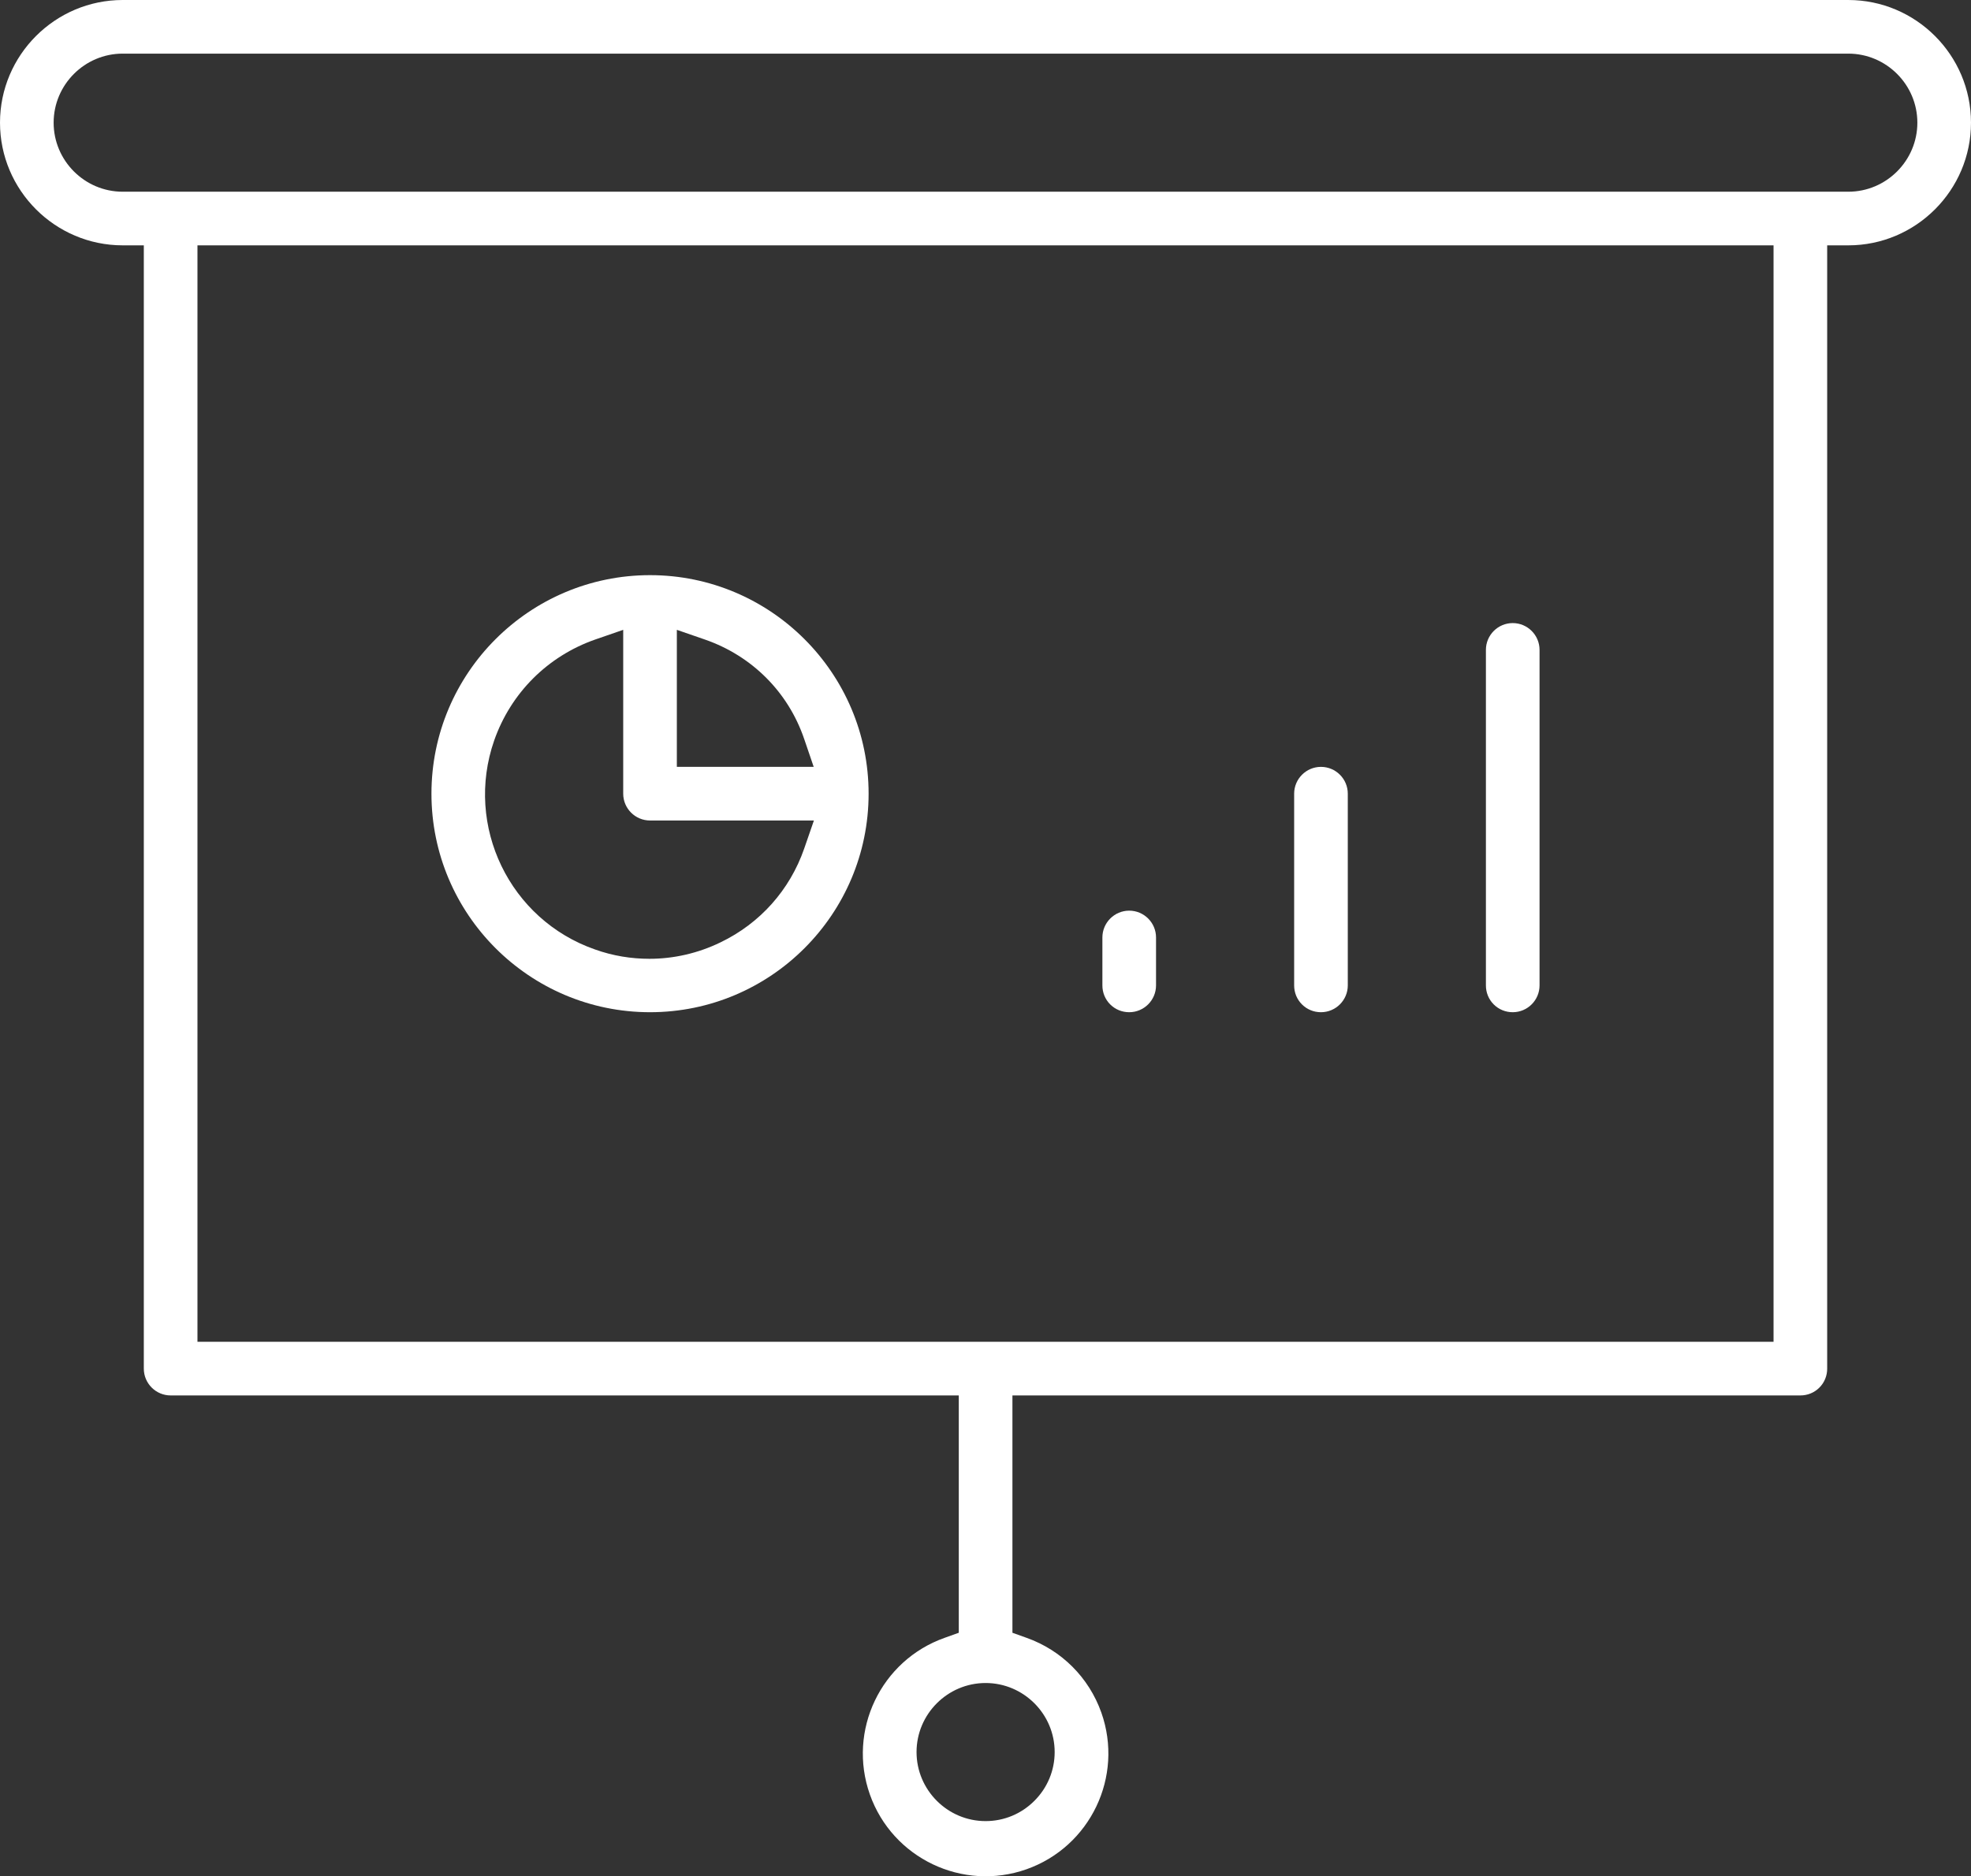
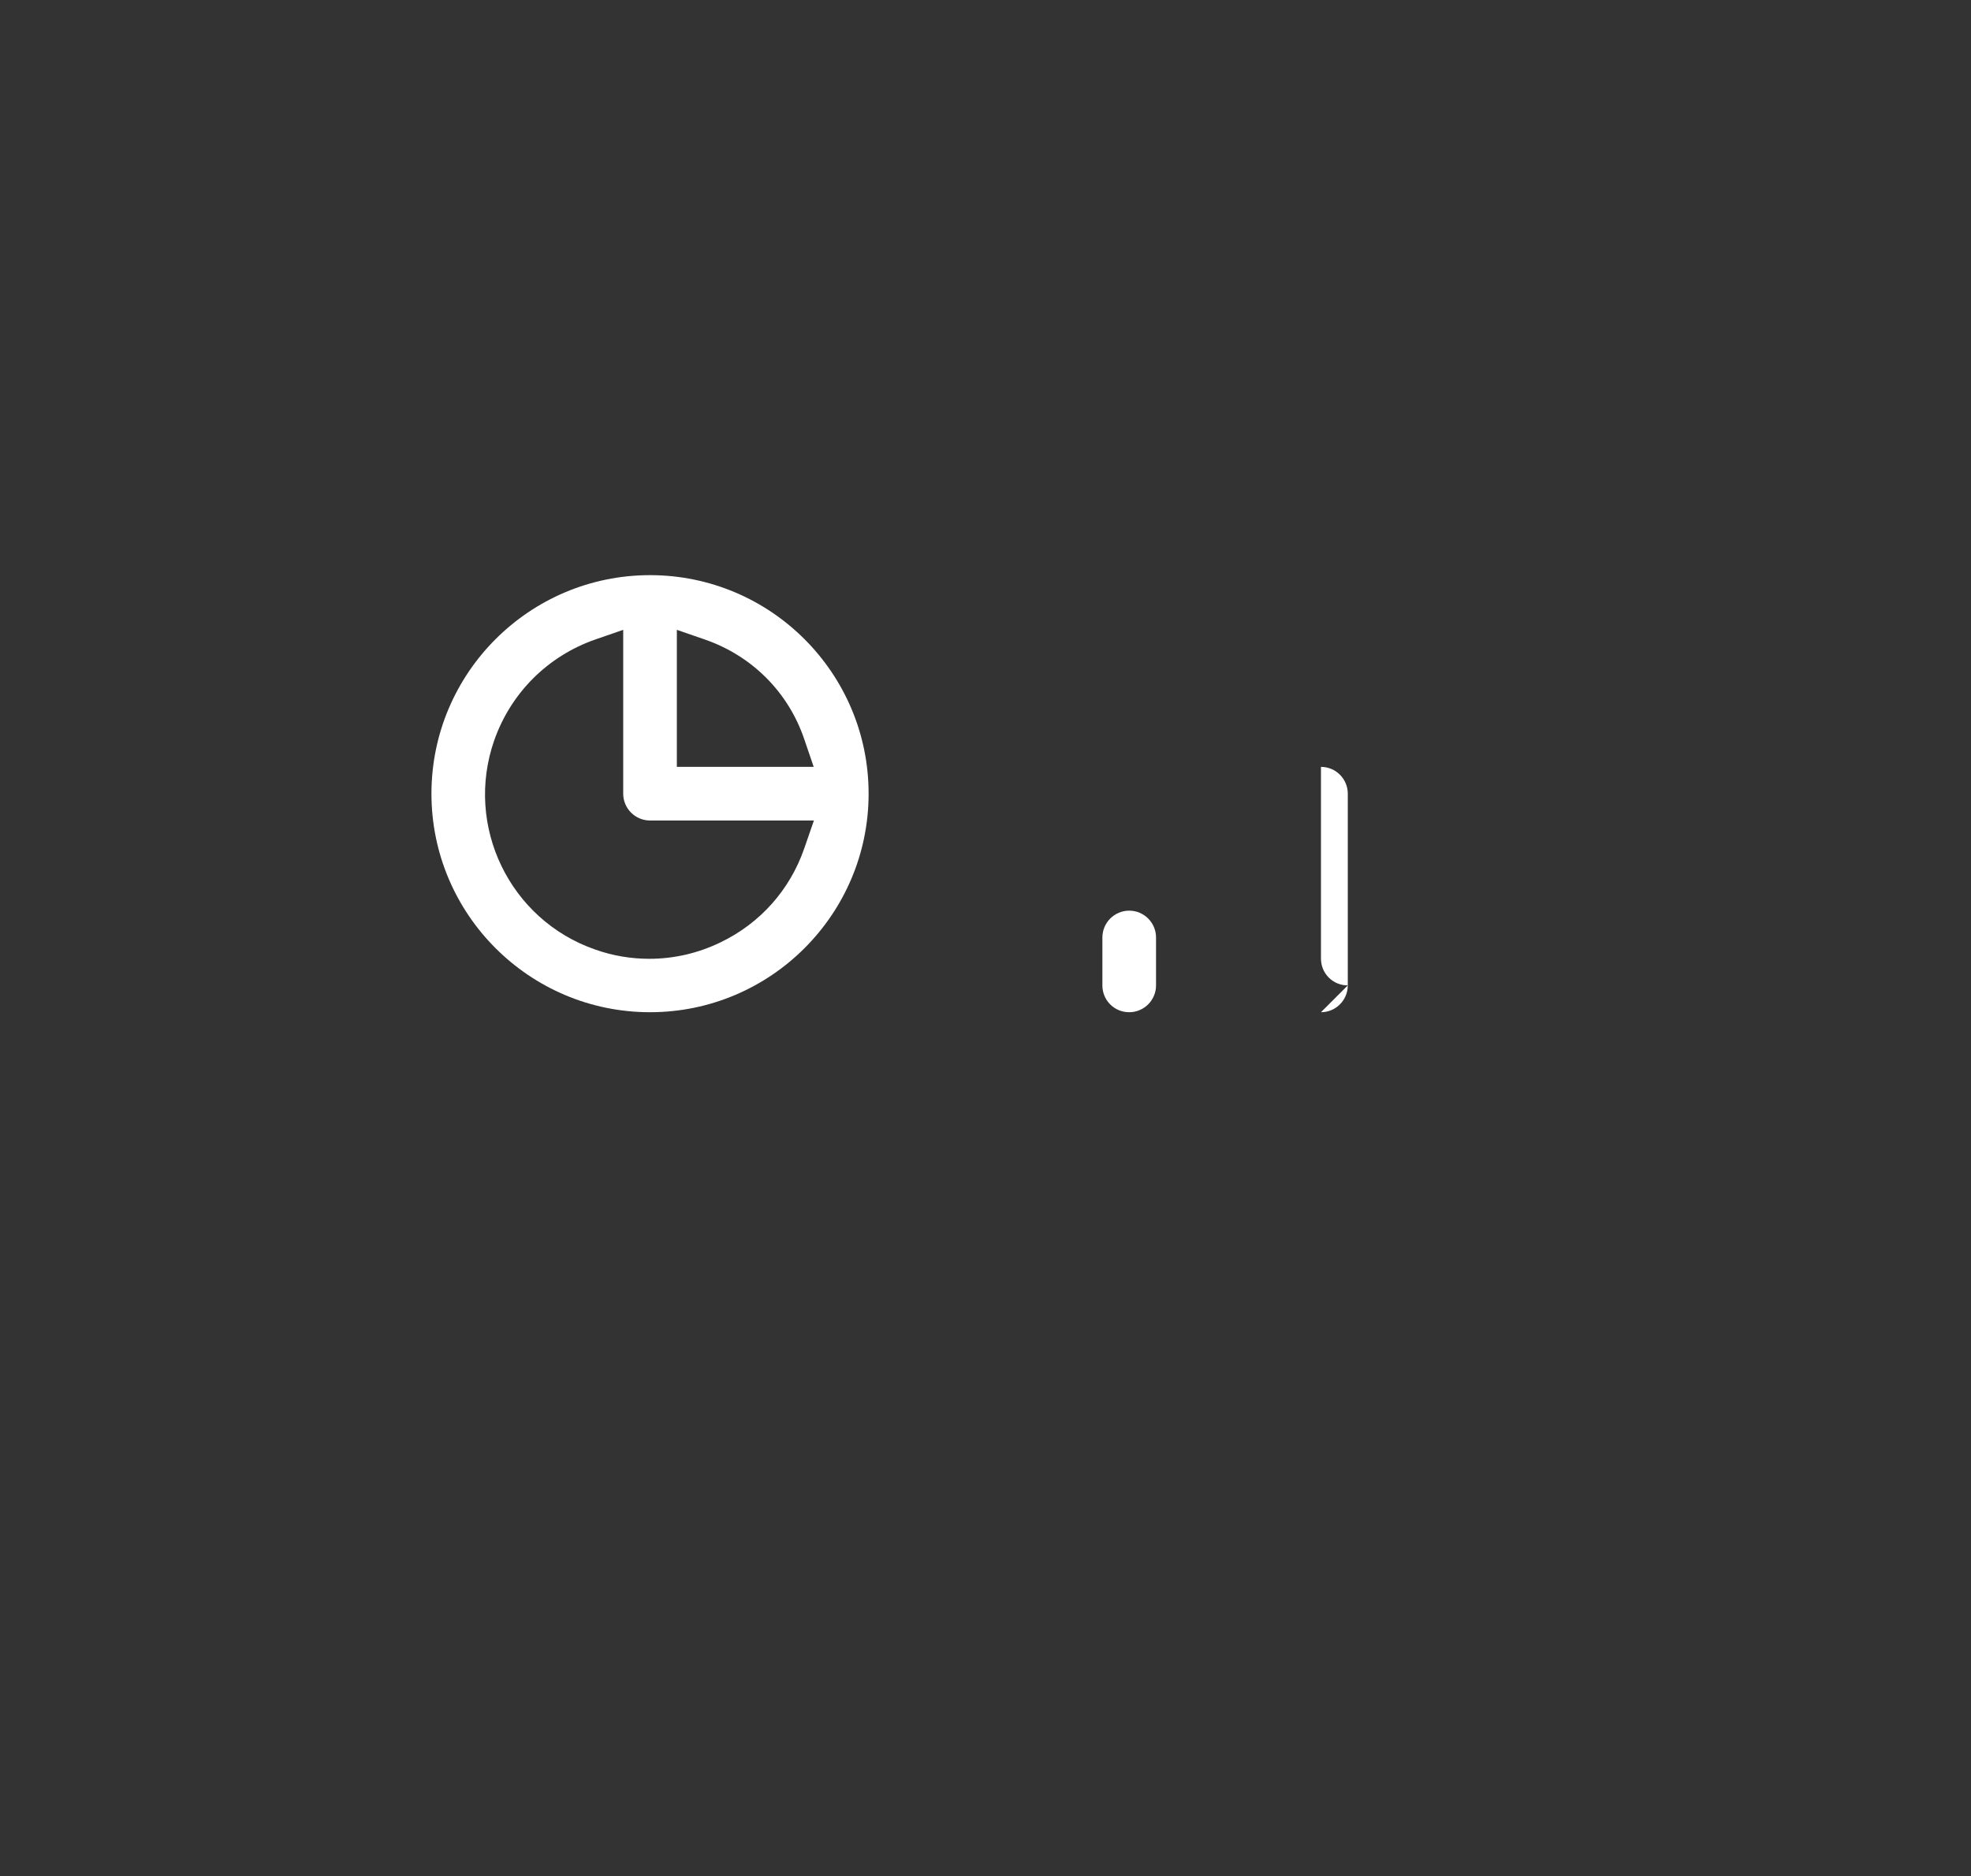
<svg xmlns="http://www.w3.org/2000/svg" id="Calque_2" viewBox="0 0 93.33 88.85">
  <rect x="0" y="0" width="93.33" height="88.85" fill="#333333" stroke="none" />
  <defs>
    <style>.cls-1{fill:#fff;}</style>
  </defs>
  <g id="Calque_1-2">
    <g>
      <path class="cls-1" d="m30.78,47.94v1-1c5.71,0,10.35-4.64,10.35-10.35s-4.64-10.35-10.35-10.35-10.35,4.64-10.35,10.35c0,5.71,4.64,10.35,10.35,10.35Zm1.27-18.11l1.33.46c2.22.77,3.94,2.48,4.7,4.71l.45,1.32h-6.48v-6.49Zm-8.65,5.24c.79-2.25,2.53-3.99,4.78-4.78l1.33-.46v7.76c0,.7.57,1.27,1.27,1.27h7.76l-.46,1.33c-.68,1.96-2.09,3.54-3.96,4.44-1.07.52-2.22.78-3.37.78-.86,0-1.73-.14-2.57-.44-4.05-1.41-6.19-5.85-4.78-9.9Z" />
      <path class="cls-1" d="m53.47,47.94v1s0,0,0,0h0v-1c.7,0,1.27-.57,1.27-1.27v-2.27c0-.7-.57-1.27-1.27-1.27s-1.27.57-1.27,1.27v2.27c0,.34.13.66.37.9.24.24.56.37.9.37Z" />
-       <path class="cls-1" d="m62.55,47.94v1s0-1,0-1c.7,0,1.27-.57,1.27-1.27v-9.08c0-.7-.57-1.27-1.27-1.27s-1.27.57-1.27,1.27v9.08c0,.34.13.66.37.9.24.24.56.37.9.37Z" />
-       <path class="cls-1" d="m71.63,47.94v1s0-1,0-1c.7,0,1.27-.57,1.27-1.27v-15.89c0-.7-.57-1.27-1.27-1.27s-1.27.57-1.27,1.27v15.89c0,.34.13.66.37.9.24.24.56.37.9.37Z" />
-       <path class="cls-1" d="m87.52,0H5.81C2.61,0,0,2.61,0,5.81s2.61,5.81,5.81,5.81h1v53.2c0,.7.57,1.27,1.27,1.27h37.32v11.24l-.67.24c-3.02,1.07-4.61,4.39-3.54,7.42,1.07,3.02,4.39,4.61,7.42,3.54,3.02-1.07,4.61-4.39,3.54-7.42-.59-1.66-1.88-2.95-3.54-3.54l-.67-.24v-11.24h37.31c.34,0,.66-.13.9-.37.24-.24.37-.56.37-.9V11.62h1c3.2,0,5.81-2.61,5.81-5.81s-2.61-5.81-5.81-5.81Zm-37.58,82.98c0,.87-.34,1.69-.96,2.31s-1.44.96-2.31.96h0c-1.8,0-3.27-1.47-3.27-3.27s1.47-3.27,3.27-3.27,3.27,1.47,3.27,3.27Zm34.05-19.43H9.35V11.62h74.63v51.93Zm3.54-54.47H5.81c-1.8,0-3.27-1.47-3.27-3.27s1.47-3.27,3.27-3.27h81.71c1.8,0,3.27,1.47,3.27,3.27s-1.47,3.27-3.27,3.27Z" />
+       <path class="cls-1" d="m62.55,47.94v1s0-1,0-1c.7,0,1.27-.57,1.27-1.27v-9.08c0-.7-.57-1.27-1.27-1.27v9.08c0,.34.13.66.37.9.24.24.56.37.9.37Z" />
    </g>
  </g>
</svg>